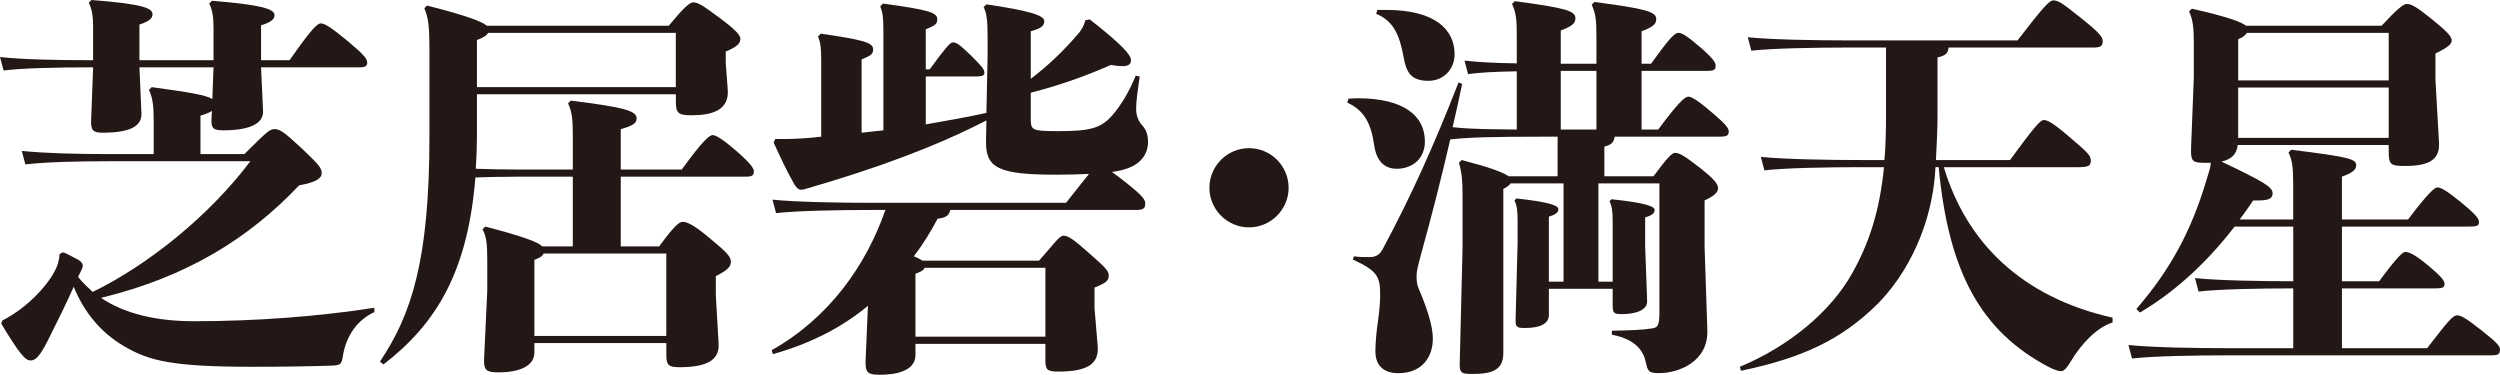
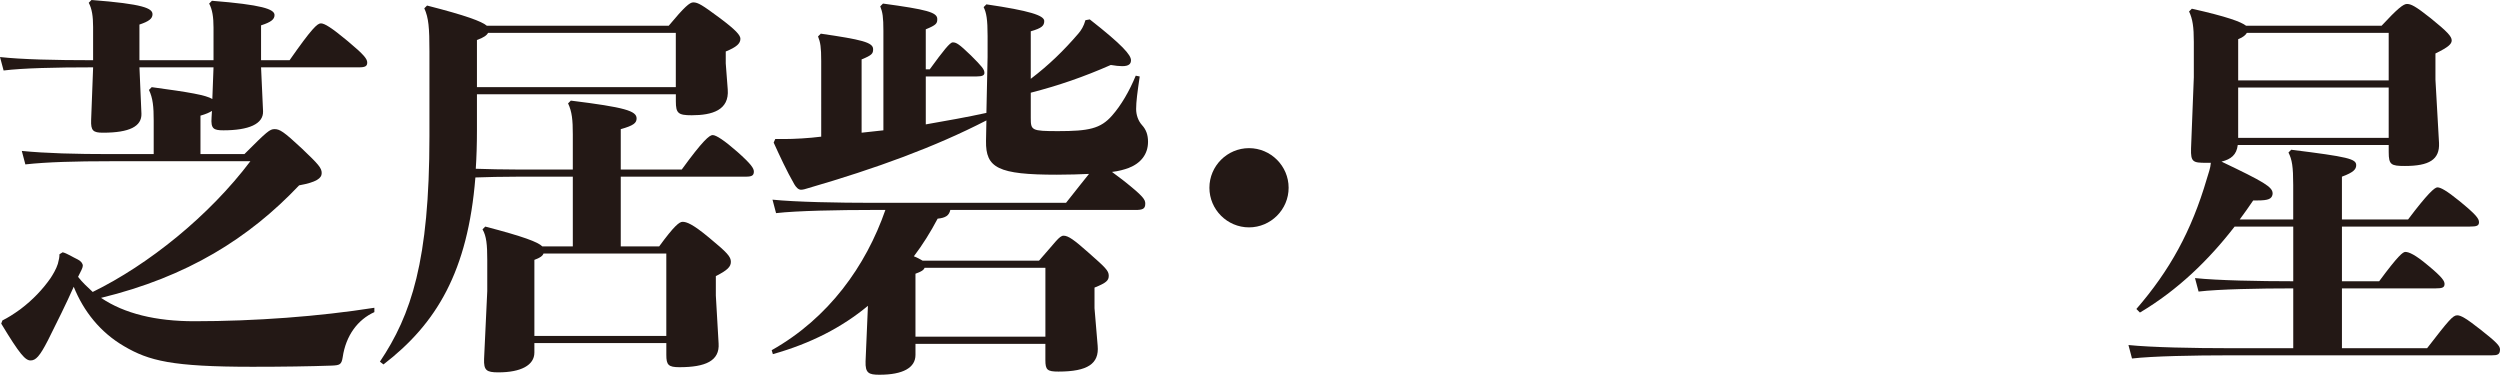
<svg xmlns="http://www.w3.org/2000/svg" version="1.1" x="0px" y="0px" width="233.428px" height="34.989px" viewBox="0 0 233.428 34.989" style="enable-background:new 0 0 233.428 34.989;" xml:space="preserve">
  <style type="text/css">
	.st0{fill:#231815;}
</style>
  <defs>
</defs>
  <g>
    <path class="st0" d="M8.656,27.26c5.215-2.553,10.873-7.102,14.721-12.206H10.32c-3.256,0-5.955,0.074-7.953,0.296l-0.332-1.258   c2.219,0.222,5.029,0.296,8.285,0.296h4.031v-3.106c0-1.332-0.074-2.108-0.443-2.886l0.258-0.259c3.551,0.481,5.068,0.74,5.66,1.11   l0.111-2.959H13.02l0.186,4.327c0.037,1.184-1.109,1.775-3.588,1.775c-0.924,0-1.146-0.185-1.109-1.184l0.186-4.919   c-3.514,0-6.584,0.073-8.359,0.295L0,5.326c1.998,0.222,5.105,0.296,8.693,0.296V2.515c0-0.998-0.111-1.701-0.408-2.256L8.545,0   c4.846,0.37,5.695,0.776,5.695,1.331c0,0.407-0.332,0.666-1.221,0.962v3.329h6.918V2.589c0-0.999-0.111-1.701-0.408-2.256   l0.26-0.26c4.66,0.37,5.844,0.777,5.844,1.332c0,0.407-0.332,0.666-1.258,0.962v3.255h2.664c2.07-2.959,2.588-3.44,2.922-3.44   c0.332,0,0.961,0.37,2.516,1.665c1.553,1.294,1.811,1.664,1.811,1.997s-0.184,0.444-0.775,0.444h-9.137l0.186,4.105   c0.037,1.184-1.332,1.775-3.699,1.775c-0.924,0-1.184-0.148-1.109-1.184l0.037-0.629c-0.223,0.147-0.555,0.296-1.072,0.443v3.588   h4.105c2.107-2.108,2.367-2.33,2.811-2.33c0.48,0,0.852,0.222,2.553,1.812c1.553,1.479,1.85,1.812,1.85,2.293   s-0.482,0.851-2.109,1.146c-4.66,4.92-10.43,8.544-18.494,10.505c2.184,1.479,5.143,2.182,8.693,2.182   c5.695,0,11.65-0.443,16.828-1.257v0.406c-1.553,0.703-2.662,2.183-2.959,4.217c-0.109,0.703-0.295,0.74-0.998,0.776   c-2.107,0.074-4.623,0.111-7.434,0.111c-7.51,0-9.654-0.555-11.984-1.923c-2.219-1.295-3.773-3.256-4.697-5.549   c-0.703,1.591-1.555,3.292-2.404,4.993c-0.777,1.517-1.146,1.887-1.627,1.887c-0.482,0-1-0.555-2.738-3.439l0.111-0.296   c0.518-0.26,0.998-0.555,1.664-1.036c1.184-0.888,2.109-1.886,2.811-2.885c0.223-0.333,0.557-0.888,0.703-1.368   c0.111-0.407,0.148-0.629,0.148-0.889l0.297-0.185c0.369,0.074,0.998,0.481,1.404,0.666c0.297,0.147,0.48,0.37,0.48,0.592   c0,0.185-0.184,0.518-0.443,1.035C7.693,26.372,8.176,26.815,8.656,27.26z" />
    <path class="st0" d="M63.102,8.803H44.533v3.403c0,1.257-0.037,2.44-0.109,3.551c1.146,0.036,2.477,0.073,4.031,0.073h5.029v-3.292   c0-1.331-0.074-2.107-0.443-2.885l0.26-0.259c5.066,0.629,6.139,0.962,6.139,1.664c0,0.407-0.258,0.666-1.479,0.999v3.772h5.695   c1.961-2.7,2.59-3.218,2.885-3.218c0.334,0,1.109,0.518,2.293,1.554c1.295,1.146,1.555,1.554,1.555,1.85   c0,0.369-0.186,0.48-0.74,0.48H57.961v6.51h3.588c1.404-1.923,1.885-2.293,2.182-2.293c0.369,0,0.924,0.185,2.479,1.479   c1.701,1.405,2.033,1.775,2.033,2.256c0,0.444-0.295,0.777-1.404,1.332v1.812l0.258,4.475c0.111,1.628-1.221,2.22-3.662,2.22   c-1.035,0-1.219-0.222-1.219-1.146v-1.11H49.896v0.889c0,1.184-1.258,1.849-3.365,1.849c-1.109,0-1.369-0.185-1.332-1.257   l0.297-6.325v-2.922c0-1.405-0.074-2.22-0.443-2.849l0.258-0.259c3.551,0.925,4.92,1.442,5.326,1.85h2.848v-6.51h-5.029   c-1.627,0-2.959,0.037-4.068,0.074c-0.703,8.766-3.625,13.648-8.582,17.458l-0.332-0.259c2.922-4.365,4.623-9.396,4.623-21.046   V4.808c0-2.219-0.074-3.144-0.48-4.031l0.258-0.259c3.625,0.925,5.105,1.479,5.586,1.887h16.977   c1.48-1.775,1.961-2.183,2.293-2.183c0.445,0,0.852,0.259,2.404,1.405c1.592,1.184,1.998,1.665,1.998,1.997   c0,0.444-0.371,0.777-1.369,1.184v1.11l0.186,2.44c0.148,1.924-1.443,2.404-3.365,2.404c-1.258,0-1.48-0.185-1.48-1.294V8.803z    M44.533,8.137h18.568V3.069H45.57c-0.111,0.223-0.408,0.444-1.037,0.666V8.137z M49.896,31.365h12.318v-7.693H50.748   c-0.074,0.222-0.334,0.406-0.852,0.592V31.365z" />
    <path class="st0" d="M88.732,19.603c-0.109,0.519-0.443,0.74-1.184,0.814c-0.664,1.258-1.404,2.441-2.219,3.514   c0.297,0.111,0.555,0.259,0.814,0.406h10.873c1.518-1.701,1.887-2.33,2.295-2.33c0.443,0,0.998,0.407,2.293,1.554   c1.59,1.405,1.922,1.701,1.922,2.183c0,0.443-0.221,0.666-1.33,1.109v1.924l0.295,3.514c0.148,1.664-0.924,2.404-3.662,2.404   c-1.035,0-1.221-0.148-1.221-1.073v-1.517H85.479v1.036c0,1.184-1.146,1.849-3.365,1.849c-1,0-1.332-0.147-1.295-1.257l0.221-5.179   c-2.402,1.998-5.326,3.514-8.877,4.513l-0.109-0.37c5.326-2.996,8.803-7.878,10.615-13.094h-1.146   c-3.219,0-7.139,0.074-9.062,0.297l-0.332-1.258c2.145,0.222,6.176,0.296,9.395,0.296h18.012c1.072-1.369,1.738-2.183,2.146-2.7   c-0.852,0.037-1.85,0.074-2.996,0.074c-5.512,0-6.658-0.629-6.621-3.145l0.037-1.923c-4.809,2.478-10.283,4.476-16.645,6.324   c-0.223,0.074-0.48,0.148-0.666,0.148c-0.26,0-0.48-0.259-0.629-0.518c-0.703-1.221-1.369-2.663-1.924-3.884l0.148-0.333h0.852   c0.887,0,2.293-0.074,3.439-0.222V5.696c0-1.295-0.074-1.739-0.297-2.294l0.26-0.259c3.809,0.555,4.883,0.813,4.883,1.442   c0,0.407-0.074,0.555-1.074,0.962v6.843l2.035-0.222V2.885c0-1.295-0.074-1.738-0.295-2.293l0.258-0.259   c4.068,0.555,5.068,0.813,5.068,1.442c0,0.406-0.074,0.555-1.074,0.962v3.735h0.371c1.295-1.775,1.887-2.516,2.145-2.516   c0.334,0,0.592,0.148,1.701,1.221c1.035,1.036,1.258,1.295,1.258,1.628c0,0.222-0.186,0.333-0.74,0.333h-4.734v4.476   c1.887-0.333,3.811-0.666,5.66-1.073l0.111-5.215V3.365c0-1.553-0.111-2.182-0.371-2.7l0.26-0.259c4.031,0.592,5.4,1.036,5.4,1.554   c0,0.444-0.223,0.666-1.258,0.962V7.36c1.701-1.295,3.07-2.626,4.438-4.217c0.26-0.296,0.518-0.703,0.666-1.258l0.406-0.073   c3.07,2.403,3.848,3.328,3.848,3.81c0,0.333-0.186,0.555-0.814,0.555c-0.295,0-0.629-0.037-1.072-0.111   c-2.516,1.109-4.883,1.924-7.471,2.59v2.367c0,1.146,0.074,1.22,2.551,1.22c2.85,0,3.959-0.222,5.031-1.442   c0.852-0.961,1.627-2.293,2.219-3.735l0.371,0.074c-0.223,1.517-0.334,2.367-0.334,3.032c0,0.555,0.186,1.11,0.555,1.517   c0.371,0.407,0.555,0.888,0.555,1.554c0,1.146-0.666,1.997-1.812,2.441c-0.406,0.147-0.924,0.296-1.553,0.369   c0.26,0.186,0.592,0.444,1.035,0.777c1.924,1.517,2.072,1.812,2.072,2.182c0,0.481-0.223,0.592-0.926,0.592H88.732z M85.479,31.438   h12.131v-6.436H86.33c-0.074,0.223-0.334,0.37-0.852,0.555V31.438z" />
    <path class="st0" d="M116.621,21.23c-2.033,0-3.697-1.664-3.697-3.698c0-2.035,1.664-3.699,3.697-3.699   c2.035,0,3.699,1.664,3.699,3.699C120.32,19.566,118.656,21.23,116.621,21.23z" />
-     <path class="st0" d="M125.906,9.21c0.295,0,0.555-0.037,0.85-0.037c4.402,0,6.289,1.701,6.289,4.031   c0,1.628-1.184,2.553-2.627,2.553c-1.146,0-1.887-0.703-2.107-2.183c-0.297-2.146-0.998-3.292-2.516-3.995L125.906,9.21z    M144.621,26.298h1.369v-9.173h-4.957c-0.109,0.185-0.258,0.296-0.666,0.518v15.312c0,1.628-1.072,1.961-2.885,1.961   c-1.035,0-1.221-0.074-1.184-1.073l0.26-10.615v-5.104c0-1.11-0.037-1.887-0.334-2.923l0.26-0.259   c2.553,0.666,3.883,1.146,4.365,1.517h4.586v-3.698h-0.998c-5.549,0-7.361,0.073-9.025,0.259   c-0.926,3.994-1.775,7.286-2.738,10.763c-0.295,1.11-0.406,1.554-0.406,1.924c0,0.406,0,0.776,0.186,1.221   c0.777,1.812,1.332,3.477,1.332,4.697c0,1.701-1,3.218-3.219,3.218c-1.479,0-2.145-0.813-2.145-2.034   c0-0.851,0.109-1.961,0.258-2.959c0.111-0.813,0.186-1.628,0.186-2.22c0-1.738-0.148-2.293-2.553-3.402l0.111-0.296   c0.518,0.074,0.74,0.074,1.443,0.074c0.518,0,0.924-0.148,1.256-0.777c2.627-4.919,4.662-9.395,7.066-15.534l0.332,0.147   c-0.297,1.442-0.592,2.774-0.889,4.032c1.998,0.222,3.996,0.185,5.992,0.222V6.657c-2.07,0.037-3.365,0.111-4.549,0.259   l-0.332-1.257c1.33,0.147,2.736,0.222,4.881,0.259V3.329c0-1.554-0.074-2.146-0.443-2.959l0.26-0.26   c4.809,0.629,5.658,0.925,5.658,1.591c0,0.48-0.295,0.739-1.369,1.146v3.107h3.33V3.402c0-1.554-0.074-2.146-0.443-2.959   l0.258-0.259c4.846,0.629,5.77,0.925,5.77,1.591c0,0.48-0.295,0.739-1.367,1.146v3.033h0.887c1.738-2.441,2.219-2.886,2.553-2.886   c0.332,0,0.812,0.296,2.07,1.369c1.184,1.035,1.406,1.405,1.406,1.701c0,0.37-0.148,0.48-0.777,0.48h-6.139v5.475h1.553   c1.812-2.441,2.479-3.07,2.811-3.07c0.334,0,1,0.444,2.293,1.554c1.258,1.072,1.48,1.405,1.48,1.701   c0,0.37-0.186,0.481-0.814,0.481h-9.838c-0.074,0.555-0.334,0.776-0.961,0.924v2.774h4.586c1.404-1.886,1.738-2.183,2.033-2.183   c0.371,0,0.852,0.26,2.367,1.443c1.109,0.888,1.629,1.405,1.629,1.849c0,0.37-0.297,0.703-1.258,1.147v4.29l0.258,7.805   c0.111,2.995-2.736,4.031-4.475,4.031c-0.998,0-1.072-0.147-1.258-0.962c-0.223-1.072-0.889-2.182-3.182-2.626v-0.37   c1.775-0.037,2.922-0.073,3.773-0.222c0.518-0.074,0.666-0.296,0.666-1.479V17.125h-5.697v9.173h1.332v-5.659   c0-0.925-0.074-1.405-0.295-1.85l0.184-0.185c3.182,0.333,4.033,0.666,4.033,0.998c0,0.333-0.297,0.519-0.889,0.703v2.626   l0.186,5.179c0.037,0.851-1.072,1.221-2.367,1.221c-0.703,0-0.852-0.074-0.852-0.814v-1.553h-5.955v2.44   c0,0.851-0.85,1.221-2.256,1.221c-0.703,0-0.887-0.073-0.85-0.813l0.184-7.102v-2.146c0-0.925-0.074-1.405-0.295-1.849l0.184-0.186   c3.07,0.333,3.922,0.666,3.922,0.999s-0.297,0.518-0.889,0.702V26.298z M128.605,0.925h0.814c4.549,0,6.398,1.812,6.398,4.143   c0,1.368-0.998,2.478-2.441,2.478c-1.627,0-2.07-0.776-2.33-2.256c-0.369-2.034-0.961-3.366-2.551-3.995L128.605,0.925z    M145.73,12.095h3.33V6.62h-3.33V12.095z" />
-     <path class="st0" d="M181.498,15.608c2.107,7.027,7.248,12.132,15.756,14.055v0.444c-1.516,0.48-2.959,2.071-3.846,3.551   c-0.445,0.739-0.703,0.999-0.963,0.999c-0.258,0-0.592-0.111-1.184-0.407c-6.287-3.329-9.32-8.803-10.244-18.642h-0.297   c-0.26,5.363-2.627,10.023-5.512,12.871c-3.254,3.182-6.805,4.92-12.648,6.141l-0.111-0.37c4.697-1.96,8.508-5.215,10.467-8.692   c1.627-2.885,2.59-5.881,2.996-9.949h-2.107c-3.219,0-7.139,0.074-9.062,0.296l-0.332-1.258c2.145,0.222,6.176,0.296,9.395,0.296   h2.145c0.111-1.258,0.148-2.626,0.148-4.143V4.438h-3.514c-3.219,0-7.139,0.074-9.062,0.296l-0.332-1.258   c2.145,0.222,6.176,0.296,9.395,0.296h15.793c2.441-3.181,2.996-3.735,3.328-3.735c0.445,0,0.777,0.185,2.479,1.553   c1.924,1.517,2.146,1.887,2.146,2.257c0,0.48-0.223,0.592-0.926,0.592h-13.463c-0.074,0.555-0.26,0.739-1.035,0.925v5.399   c0,1.443-0.074,2.627-0.148,4.18h6.916c2.293-3.144,2.848-3.735,3.145-3.735c0.295,0,0.74,0.147,2.33,1.517   c1.738,1.479,2.072,1.775,2.072,2.256c0,0.518-0.223,0.629-1.258,0.629H181.498z" />
    <path class="st0" d="M223.035,13.537h-14.092c-0.111,0.925-0.629,1.331-1.518,1.554c3.957,1.886,4.771,2.367,4.771,2.959v0.074   c-0.074,0.443-0.369,0.592-1.441,0.592h-0.371c-0.406,0.592-0.812,1.184-1.258,1.775h4.994v-3.219c0-1.738-0.111-2.367-0.443-3.032   l0.258-0.259c5.326,0.665,6.066,0.851,6.066,1.442c0,0.369-0.223,0.665-1.332,1.072v3.995h6.178   c1.812-2.404,2.479-2.996,2.736-2.996c0.297,0,0.852,0.296,2.035,1.257c1.59,1.295,1.85,1.665,1.85,1.998s-0.223,0.406-0.852,0.406   H218.67v5.104h3.477c1.775-2.404,2.221-2.737,2.441-2.737c0.334,0,0.926,0.259,2.072,1.221c1.441,1.184,1.59,1.517,1.59,1.775   c0,0.333-0.223,0.407-0.814,0.407h-8.766v5.585h7.953c2.033-2.626,2.404-3.07,2.811-3.07c0.332,0,0.814,0.259,2.219,1.369   c1.406,1.109,1.775,1.479,1.775,1.812c0,0.481-0.221,0.556-0.775,0.556h-24.523c-3.219,0-7.139,0.073-9.062,0.296l-0.332-1.258   c2.145,0.222,6.176,0.296,9.395,0.296h5.992v-5.585c-3.182,0-6.953,0.074-8.84,0.296l-0.334-1.258   c2.109,0.222,5.992,0.296,9.174,0.296v-5.104h-5.475c-2.404,3.107-5.289,5.918-8.84,8.026l-0.332-0.333   c3.105-3.588,5.141-7.249,6.582-12.169c0.148-0.518,0.334-0.961,0.371-1.479h-0.443c-1.221,0-1.443-0.073-1.406-1.331l0.26-6.658   V3.921c0-1.406-0.111-2.146-0.445-2.849l0.26-0.259c3.291,0.74,4.586,1.221,5.066,1.591h12.65c1.479-1.591,2.033-2.034,2.367-2.034   c0.369,0,0.777,0.185,2.219,1.331c1.555,1.258,1.961,1.701,1.961,2.071c0,0.333-0.297,0.629-1.518,1.221v2.441l0.334,5.918   c0.074,1.553-0.926,2.145-3.182,2.145c-1.295,0-1.516-0.11-1.516-1.294V13.537z M208.98,7.508h14.055V3.069h-13.242   c-0.111,0.186-0.332,0.407-0.812,0.592V7.508z M223.035,8.174H208.98v4.697h14.055V8.174z" />
  </g>
</svg>